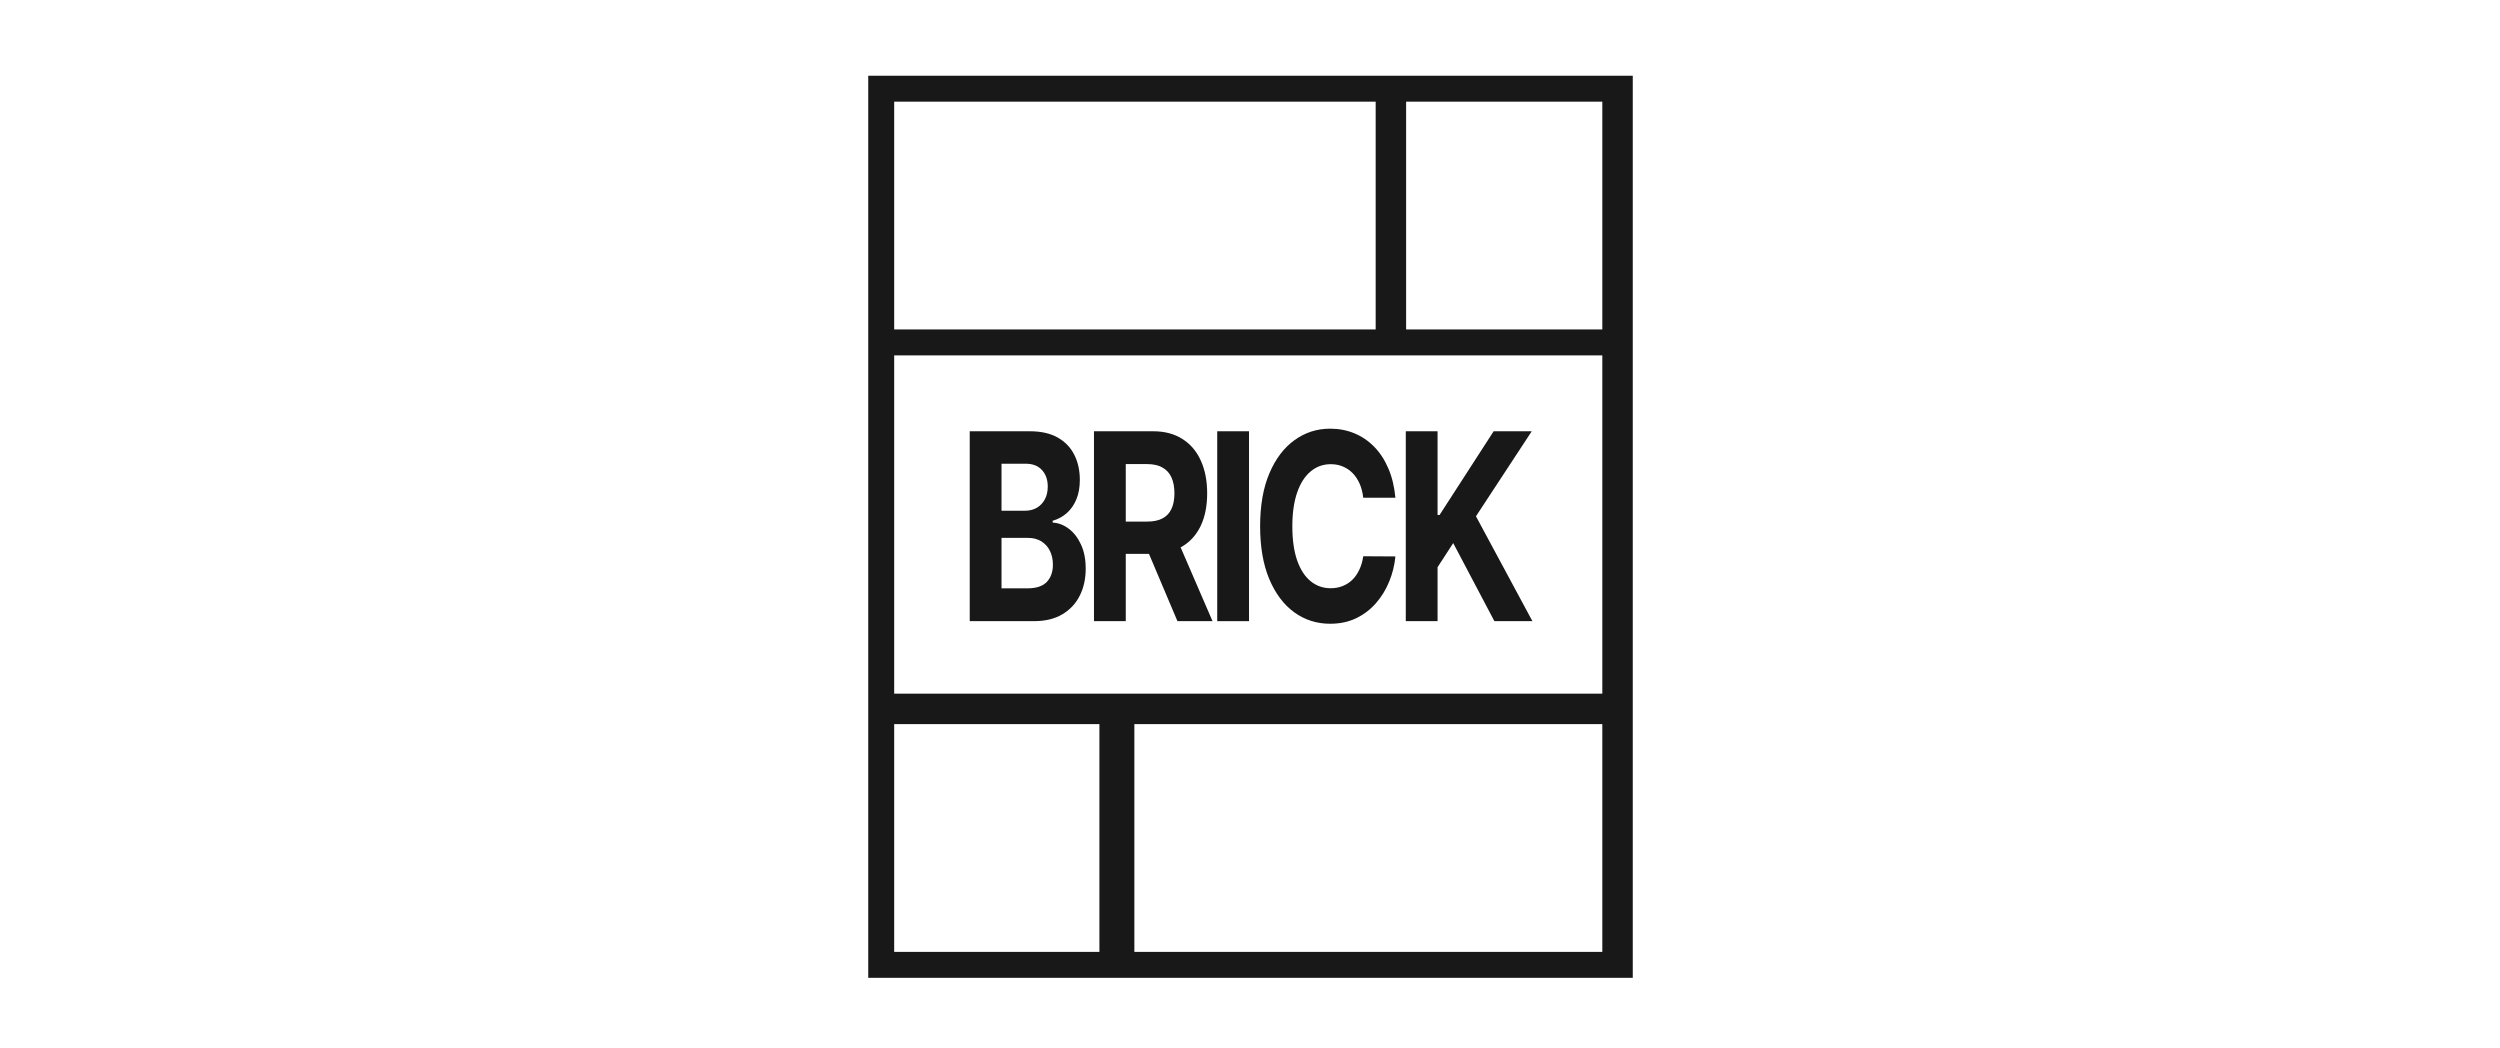
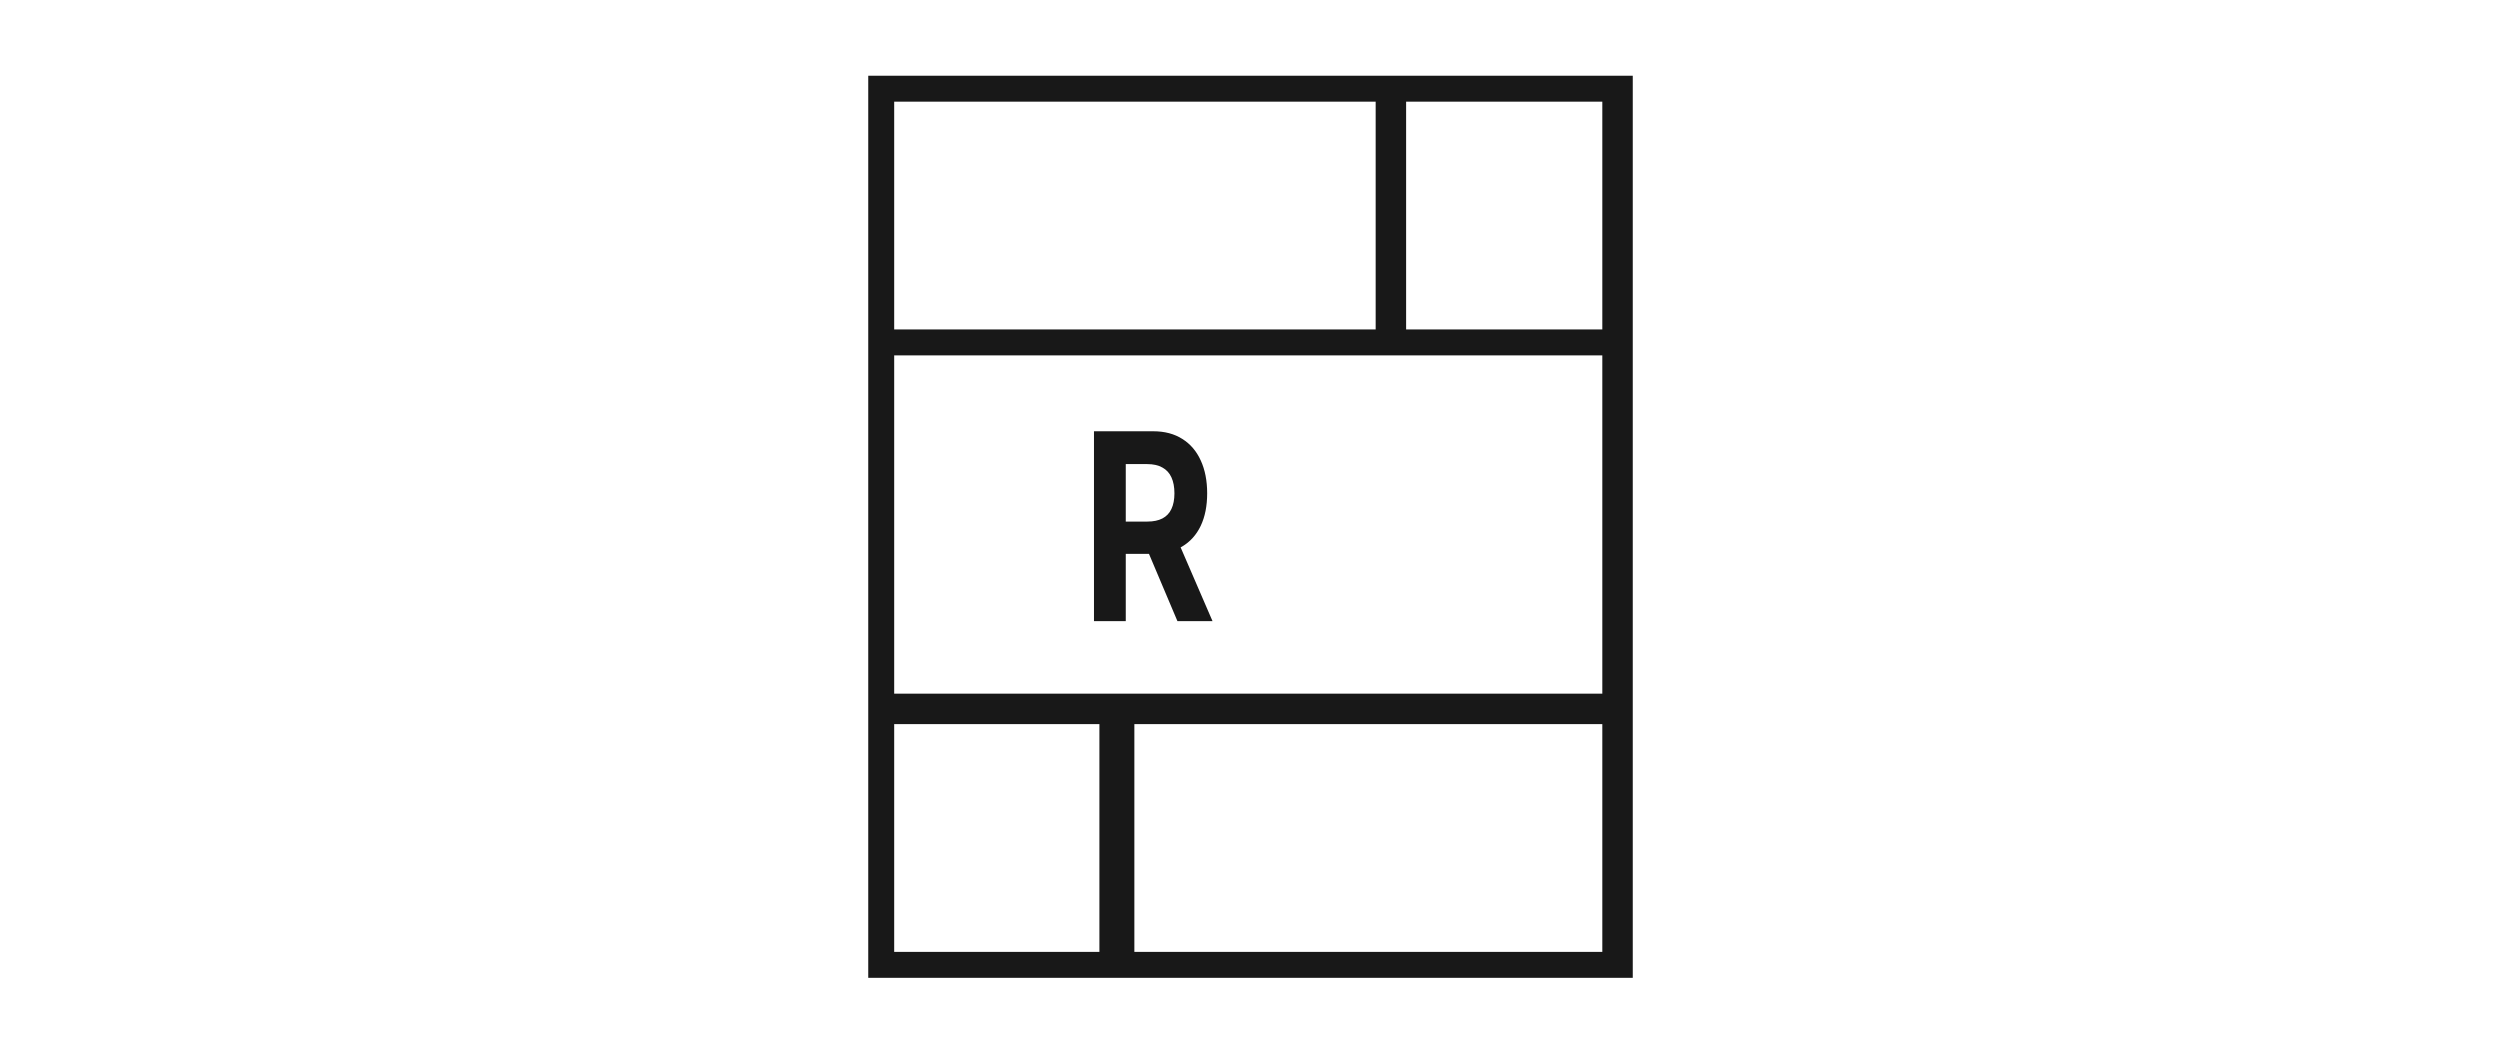
<svg xmlns="http://www.w3.org/2000/svg" width="248" height="104" viewBox="0 0 248 104" fill="none">
  <path fill-rule="evenodd" clip-rule="evenodd" d="M161.97 7.513H86.13V97H161.97V7.513ZM136.466 10.085H88.703V32.681H136.466V10.085ZM88.703 35.254H158.95V68.811H88.703V35.254ZM109.061 71.832H88.703V94.427H109.061V71.832ZM112.529 71.832H158.95V94.427H112.529V71.832ZM158.95 10.085H139.487V32.681H158.95V10.085Z" fill="#181818" />
-   <path d="M96.197 61.619V42.782H102.168C103.265 42.782 104.18 42.987 104.913 43.398C105.646 43.809 106.197 44.379 106.566 45.109C106.935 45.833 107.119 46.666 107.119 47.611C107.119 48.347 107.003 48.993 106.77 49.551C106.537 50.103 106.216 50.557 105.809 50.913C105.406 51.262 104.945 51.511 104.425 51.658V51.842C104.993 51.872 105.525 52.075 106.02 52.449C106.52 52.823 106.925 53.347 107.236 54.022C107.547 54.69 107.702 55.487 107.702 56.413C107.702 57.412 107.505 58.304 107.112 59.089C106.724 59.868 106.148 60.484 105.386 60.938C104.624 61.392 103.685 61.619 102.568 61.619H96.197ZM99.35 58.363H101.92C102.799 58.363 103.44 58.151 103.843 57.728C104.246 57.299 104.447 56.729 104.447 56.017C104.447 55.496 104.347 55.036 104.148 54.638C103.949 54.239 103.665 53.926 103.297 53.7C102.932 53.473 102.498 53.359 101.993 53.359H99.35V58.363ZM99.35 50.664H101.687C102.119 50.664 102.503 50.569 102.838 50.379C103.178 50.183 103.445 49.907 103.639 49.551C103.838 49.196 103.937 48.77 103.937 48.273C103.937 47.592 103.746 47.044 103.362 46.627C102.983 46.21 102.445 46.001 101.746 46.001H99.35V50.664Z" fill="#181818" />
  <path d="M108.523 61.619V42.782H114.407C115.533 42.782 116.494 43.036 117.29 43.545C118.091 44.048 118.7 44.763 119.118 45.688C119.54 46.608 119.751 47.691 119.751 48.935C119.751 50.186 119.538 51.262 119.111 52.164C118.683 53.059 118.064 53.746 117.254 54.224C116.448 54.702 115.472 54.941 114.327 54.941H110.387V51.74H113.817C114.419 51.74 114.919 51.636 115.317 51.428C115.715 51.219 116.011 50.907 116.205 50.49C116.404 50.073 116.504 49.554 116.504 48.935C116.504 48.31 116.404 47.782 116.205 47.353C116.011 46.924 115.712 46.599 115.31 46.378C114.911 46.151 114.409 46.038 113.802 46.038H111.676V61.619H108.523ZM116.577 53.047L120.283 61.619H116.802L113.176 53.047H116.577Z" fill="#181818" />
-   <path d="M123.902 42.782V61.619H120.749V42.782H123.902Z" fill="#181818" />
-   <path d="M138.424 49.377H135.234C135.176 48.855 135.057 48.393 134.877 47.988C134.698 47.577 134.467 47.228 134.186 46.939C133.904 46.651 133.579 46.43 133.21 46.277C132.846 46.124 132.45 46.047 132.023 46.047C131.251 46.047 130.579 46.289 130.006 46.774C129.433 47.252 128.989 47.951 128.674 48.871C128.358 49.785 128.2 50.894 128.2 52.2C128.2 53.543 128.358 54.671 128.674 55.585C128.994 56.499 129.441 57.188 130.013 57.654C130.586 58.12 131.249 58.353 132.001 58.353C132.424 58.353 132.814 58.283 133.174 58.142C133.538 58.001 133.86 57.796 134.142 57.526C134.424 57.25 134.657 56.916 134.841 56.523C135.03 56.131 135.161 55.683 135.234 55.18L138.424 55.199C138.341 56.063 138.135 56.897 137.805 57.7C137.479 58.498 137.04 59.212 136.487 59.843C135.938 60.469 135.283 60.966 134.521 61.334C133.763 61.695 132.907 61.876 131.95 61.876C130.62 61.876 129.431 61.496 128.382 60.736C127.339 59.975 126.513 58.875 125.907 57.434C125.305 55.993 125.004 54.248 125.004 52.2C125.004 50.146 125.309 48.399 125.921 46.958C126.533 45.517 127.363 44.419 128.411 43.665C129.46 42.905 130.64 42.525 131.95 42.525C132.814 42.525 133.615 42.678 134.353 42.984C135.096 43.291 135.754 43.739 136.326 44.327C136.899 44.91 137.365 45.624 137.725 46.47C138.089 47.316 138.322 48.285 138.424 49.377Z" fill="#181818" />
-   <path d="M139.454 61.619V42.782H142.607V51.087H142.804L148.17 42.782H151.949L146.415 51.216L152.015 61.619H148.243L144.158 53.874L142.607 56.266V61.619H139.454Z" fill="#181818" />
</svg>